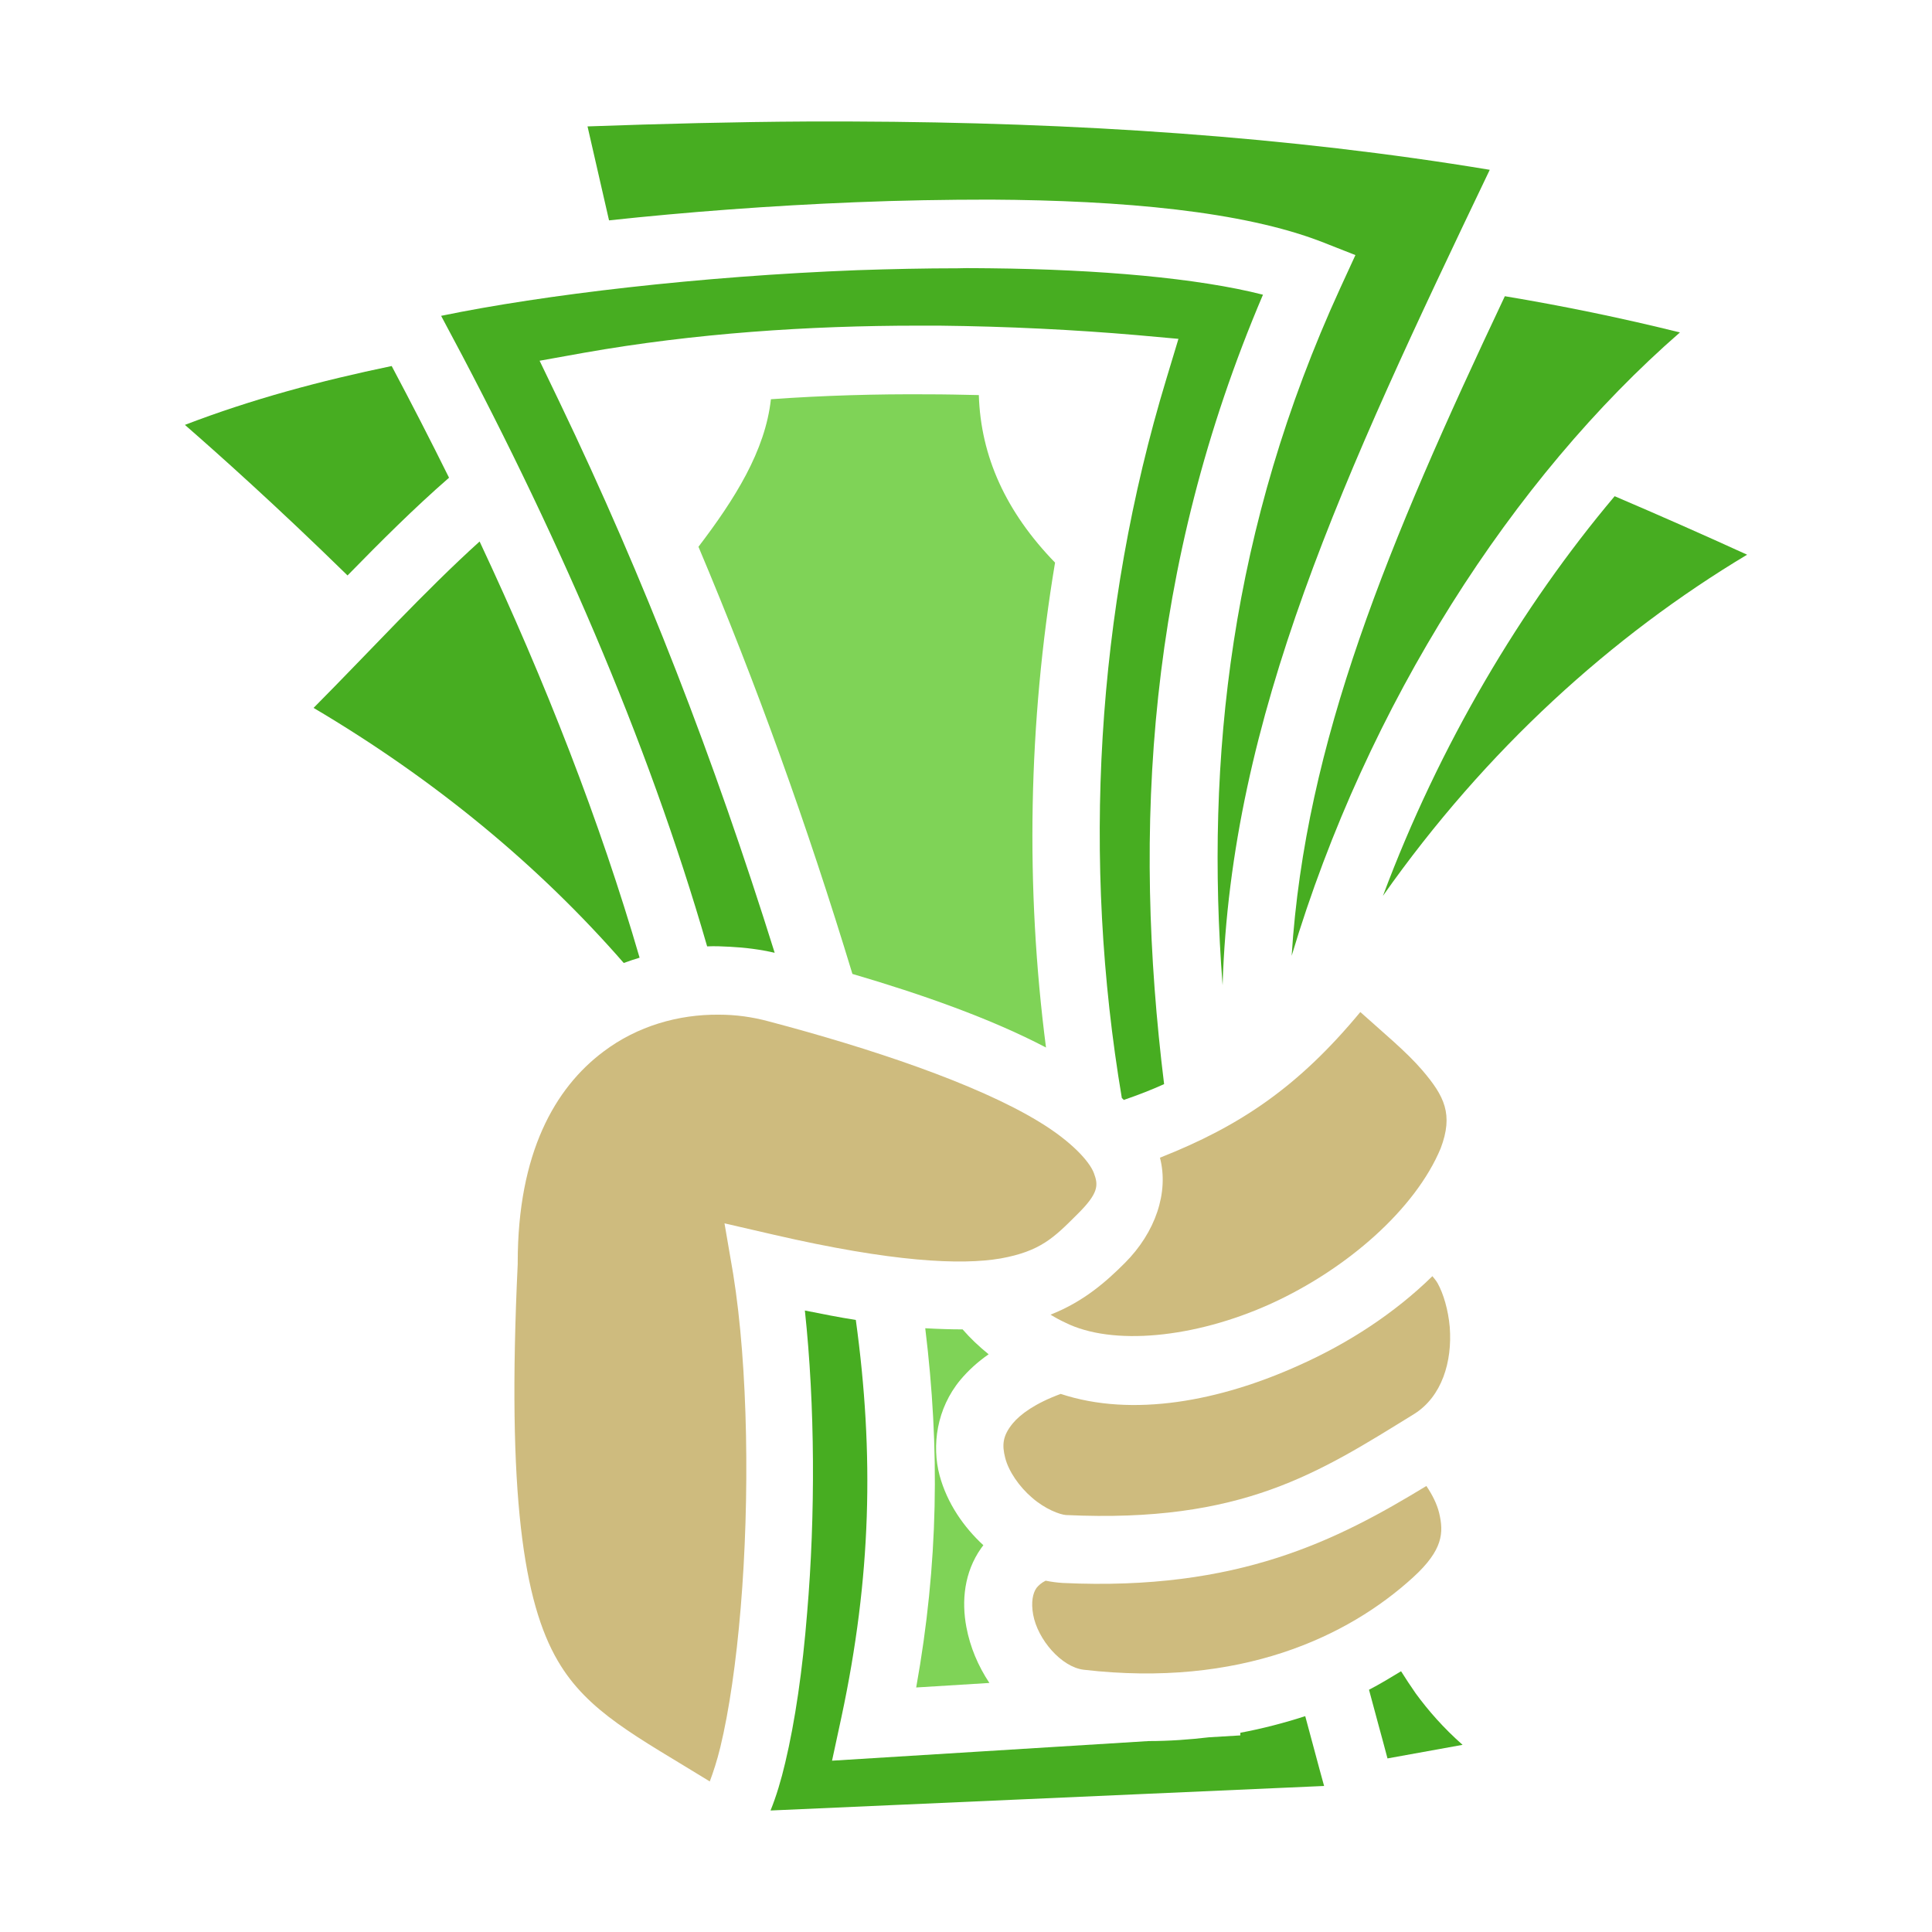
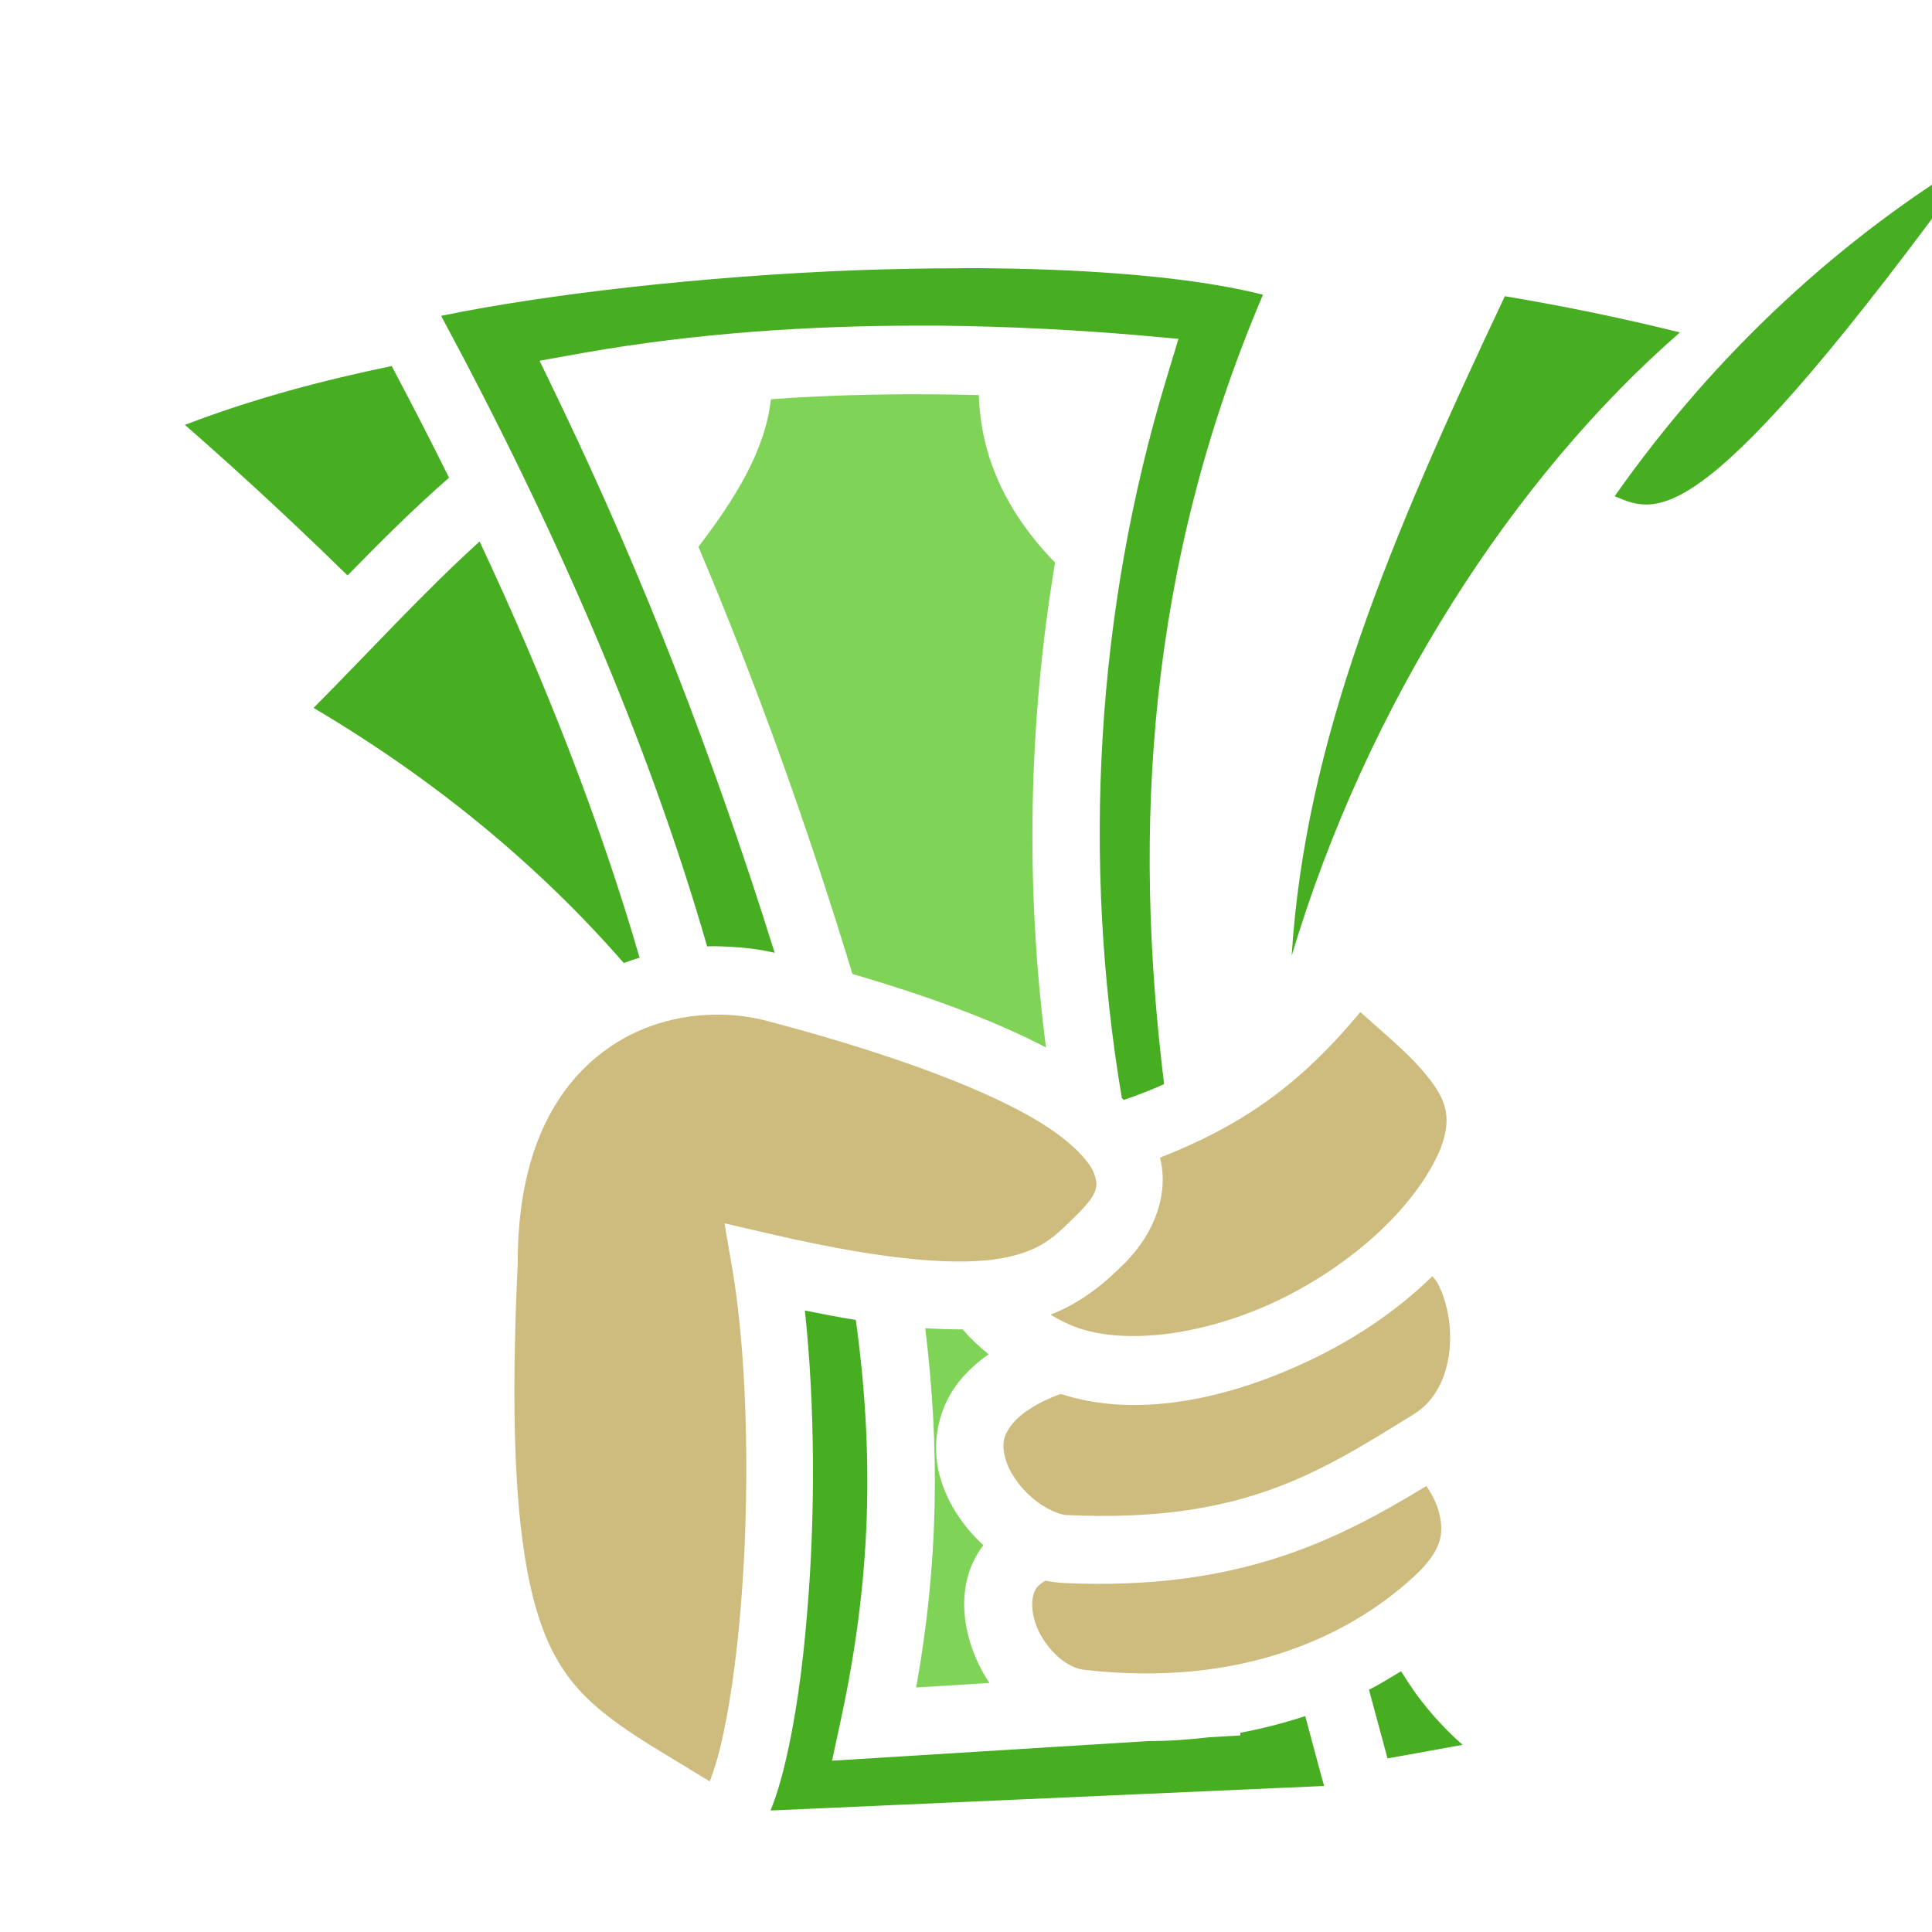
<svg xmlns="http://www.w3.org/2000/svg" version="1.1" id="Laag_1" x="0px" y="0px" viewBox="0 0 512 512" style="enable-background:new 0 0 512 512;" xml:space="preserve">
  <style type="text/css">
        .st0{fill:#47AD21;}
        .st1{fill:#7FD357;}
        .st2{fill:#CEBB7E;}
        .st3{fill:#FF0606;}
</style>
-   <path class="st0" d="M226.6,53.6c12.1-0.5,24.2-0.7,35.9-0.7c35.1,0.2,66.9,3.1,87.8,11.2l8.9,3.5l-4,8.7         c-29.1,63.5-35.8,124.7-31.2,184.8c2.2-71.3,31.9-134.8,70.8-216.1c-53-8.8-109.6-12.6-169-12.8l0,0c-4,0-7.9,0-11.9,0         c-19.1,0.1-38.6,0.6-58.2,1.3l5.7,24.9C181.8,56.2,204.2,54.5,226.6,53.6z" />
  <path class="st1" d="M259.4,104.7c-4.5-0.1-9-0.2-13.5-0.2c-13.6-0.1-27.6,0.3-41.6,1.3c-1.5,13.7-9.6,26.5-19.2,39.1         c15.4,36.5,28.8,73.7,40.8,113.2c18.4,5.4,36.6,11.8,51.3,19.5c-5.5-42.5-4.7-86,2.4-128.5C266.6,135.7,259.9,121,259.4,104.7z" />
  <path class="st2" d="M378,393.8c-23.5,14.3-49.8,27.9-96.4,25.7c-1.5-0.1-3-0.3-4.5-0.6c-1.2,0.6-1.9,1.3-2.4,1.9         c-1,1.4-1.5,3.8-0.9,7.1c1.2,6.6,7.5,13.9,13.4,14.6c41.4,4.8,70-8.7,87.3-24.5c8-7.3,8.1-11.9,6.9-17         C380.8,398.5,379.5,396,378,393.8L378,393.8z" />
  <path class="st0" d="M193.4,250.9c4,0.2,8,0.7,11.9,1.6c-16.1-51.4-34.4-98.8-57.1-146.1L143,95.6l11.7-2.1         c29.4-5.2,59.7-7.2,88.5-7.2c1.9,0,3.8,0,5.7,0c18.3,0.2,36,1.1,52.3,2.5l11.1,1l-3.2,10.6c-18.7,61.6-22.4,127.7-11.8,190.6         c0.2,0.2,0.4,0.3,0.5,0.5c3.8-1.3,7.4-2.7,10.7-4.2c-8.3-67.4-4.6-136.9,26.2-209.2c-17.2-4.4-43.4-6.7-72.2-7c-2.9,0-5.8-0.1-8.7,0         l0,0c-8.7,0-17.7,0.2-26.6,0.5c-41.7,1.6-83.2,6.5-110.3,12.1c30.2,56.1,54.7,112.3,70.5,167.1C189.5,250.7,191.4,250.8,193.4,250.9         z" />
  <path class="st0" d="M445.2,88.1c-15.3-3.8-30.8-7-46.4-9.6c-31,65.6-52.9,118.1-56.5,174.8C362.3,186.5,401,126.6,445.2,88.1z" />
  <path class="st2" d="M384.2,351.7c-0.4-4.6-1.7-8.9-3.2-11.6c-0.4-0.7-0.9-1.3-1.4-1.9c-10,9.8-22.3,17.8-35.3,23.6         c-21,9.5-44.1,13.9-63.2,7.6c-6.8,2.5-10.7,5.4-12.7,7.8c-2.7,3.3-2.9,5.7-2,9.2c0.9,3.5,3.7,7.6,7.1,10.5c3.4,3,7.4,4.5,9,4.6         c46.8,2.2,67-11.2,92.3-26.8C382.1,370.1,384.9,360.9,384.2,351.7z" />
  <path class="st2" d="M307.4,306.8c2.4,9.2-1.2,19.8-9.3,27.9c-4.8,4.8-10.8,10.2-19.7,13.7c1.3,0.8,2.6,1.5,3.9,2.1         c12.4,6.2,34.2,4.2,54.5-5c20.2-9.2,38.3-25.1,45-41.2c3.4-9,1-13.8-4.9-20.7c-4.2-4.9-10.3-9.9-16.4-15.4v0         C344.1,288,328.7,298.4,307.4,306.8z" />
  <path class="st0" d="M375.2,448.8c-1.4-2-2.7-4-3.9-5.9v0c-2.8,1.7-5.6,3.4-8.5,4.9c1.6,6.1,3.3,12.1,4.9,18.2l19.9-3.6         C382.5,457.9,378.5,453.3,375.2,448.8z" />
  <polygon class="st3" points="213.4,347.3 213.4,347.3 213.4,347.3 " />
  <path class="st0" d="M328.7,459.2l0,0.7l-8.3,0.5c-5.1,0.6-10.5,1-16,1l-83.9,5.2l2.5-11.6c7.9-37,8.7-69.6,3.8-105.2         c-4.5-0.7-9-1.6-13.5-2.5c2.7,25.1,2.8,54.3,0.6,80.1c-1.2,15.1-3.2,28.8-5.8,39.7c-1.1,4.7-2.4,9-3.9,12.7l146.7-6.5         c-1.7-6.1-3.3-12.3-5-18.5C340.3,456.6,334.6,458.1,328.7,459.2z" />
-   <path class="st0" d="M427.9,131.5c-24.7,29.3-46.5,66-61.4,105.9c27.3-38.8,60.8-69,96.5-90.4C451.4,141.7,439.6,136.5,427.9,131.5z         " />
+   <path class="st0" d="M427.9,131.5c27.3-38.8,60.8-69,96.5-90.4C451.4,141.7,439.6,136.5,427.9,131.5z         " />
  <path class="st0" d="M119,126.6c-4.9-9.9-10-19.8-15.2-29.6c-18.8,3.9-37.1,8.8-54.8,15.6c8.6,7.5,24.2,21.4,43.1,39.9         C100.9,143.5,109.7,134.7,119,126.6z" />
  <path class="st1" d="M262.2,446c-3-4.5-5.1-9.5-6.1-14.8c-1.3-6.9-0.6-14.5,3.9-20.9c0.2-0.3,0.4-0.5,0.6-0.8         c-5.2-4.8-9.6-11.1-11.6-18.5c-2.1-7.9-0.8-17.7,5.5-25.3c2.1-2.5,4.6-4.8,7.5-6.8c-2.6-2.1-4.9-4.3-6.9-6.6c-3.1,0-6.3-0.1-9.9-0.3         c3.9,31.9,3.5,62.4-2.4,95.2L262.2,446z" />
  <path class="st0" d="M165.3,255.2c1.4-0.5,2.8-1,4.2-1.4c-10.5-36.1-24.9-73-42.4-110.3c-14.6,13.2-29,29-44,44.1         C115.4,206.7,142.9,229.5,165.3,255.2z" />
  <path class="st2" d="M192,324.2l13,3c31.6,7.3,49.7,8.1,60.2,6.3c10.5-1.9,14.1-5.5,20.2-11.6c5.8-5.7,5.7-7.8,4.5-11         c-1.2-3.2-6.1-8.5-14.5-13.6c-16.7-10.2-45.1-19.6-71.6-26.6c-4.4-1.2-8.8-1.8-13.3-1.8c-10.7-0.1-21.6,3-30.6,9.8         c-12.8,9.6-22.7,26.8-22.7,55.9v0.2l0,0.2c-2.9,61.4,1.6,89.7,10.6,105.1c7.9,13.6,21,20.1,40.3,32c0.9-2.4,1.9-5.4,2.8-9.1         c2.3-9.5,4.2-22.5,5.4-37c2.4-28.9,2-63.5-2-88.4L192,324.2z" />
</svg>